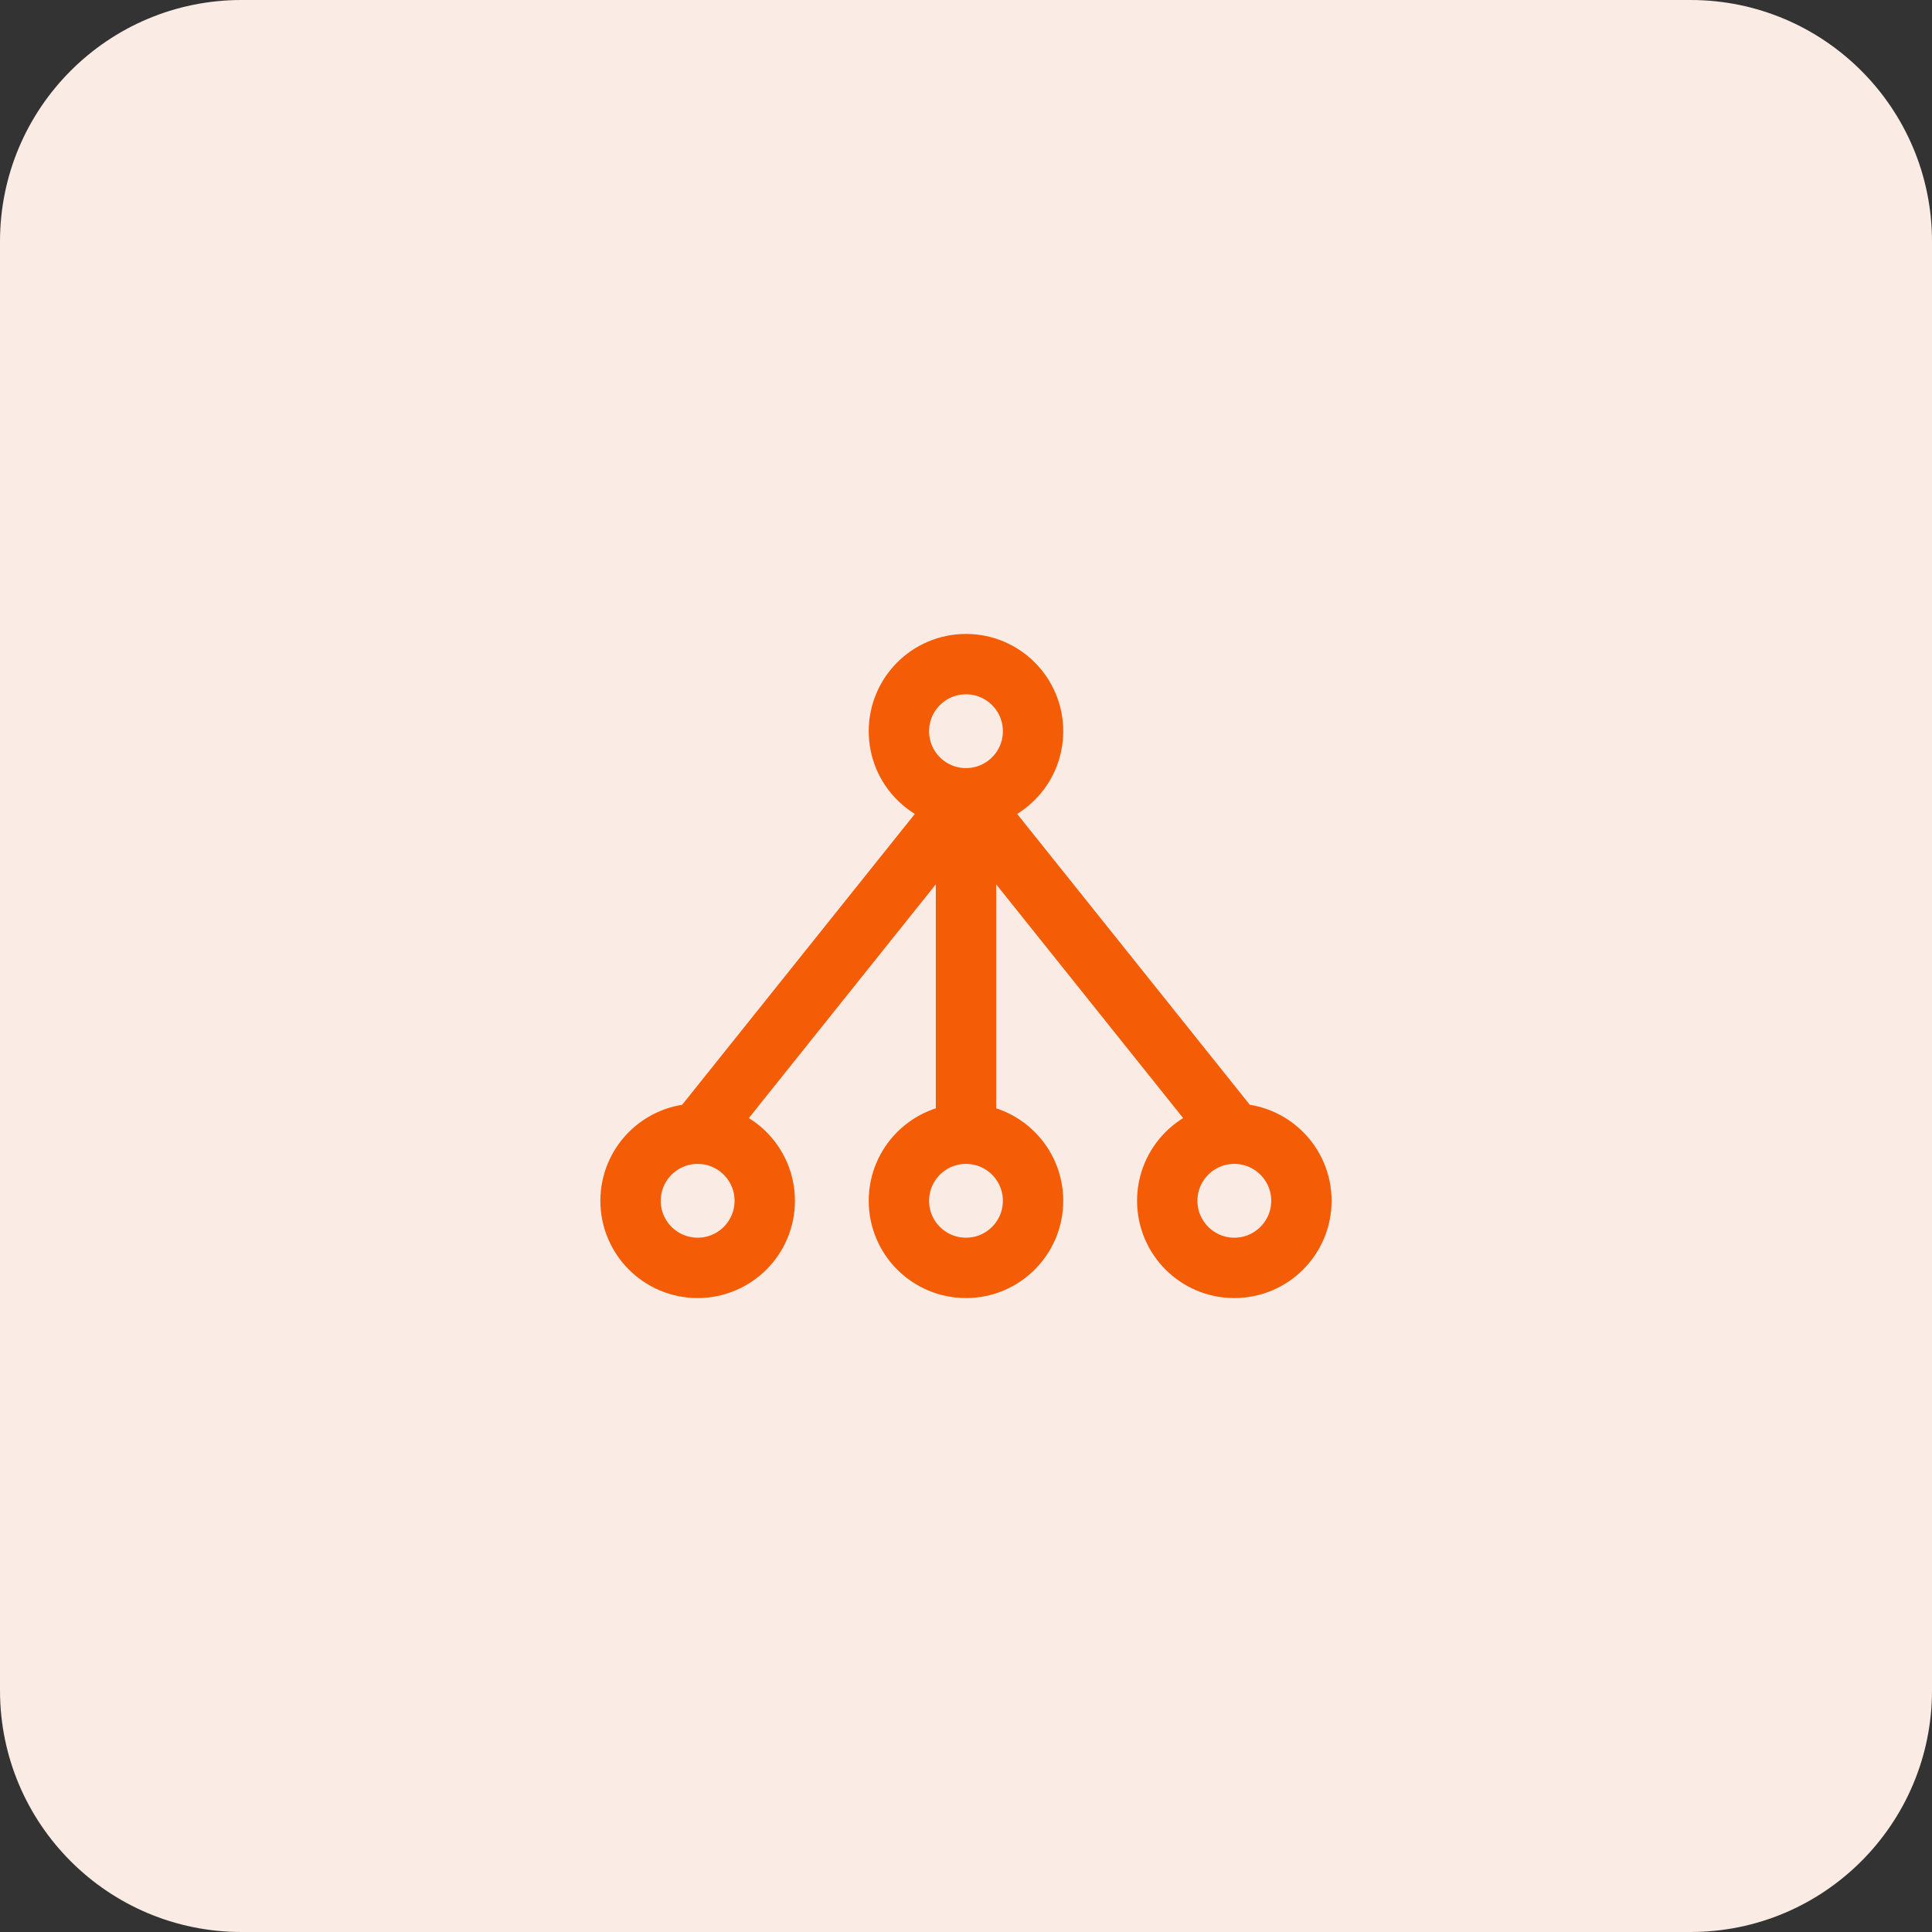
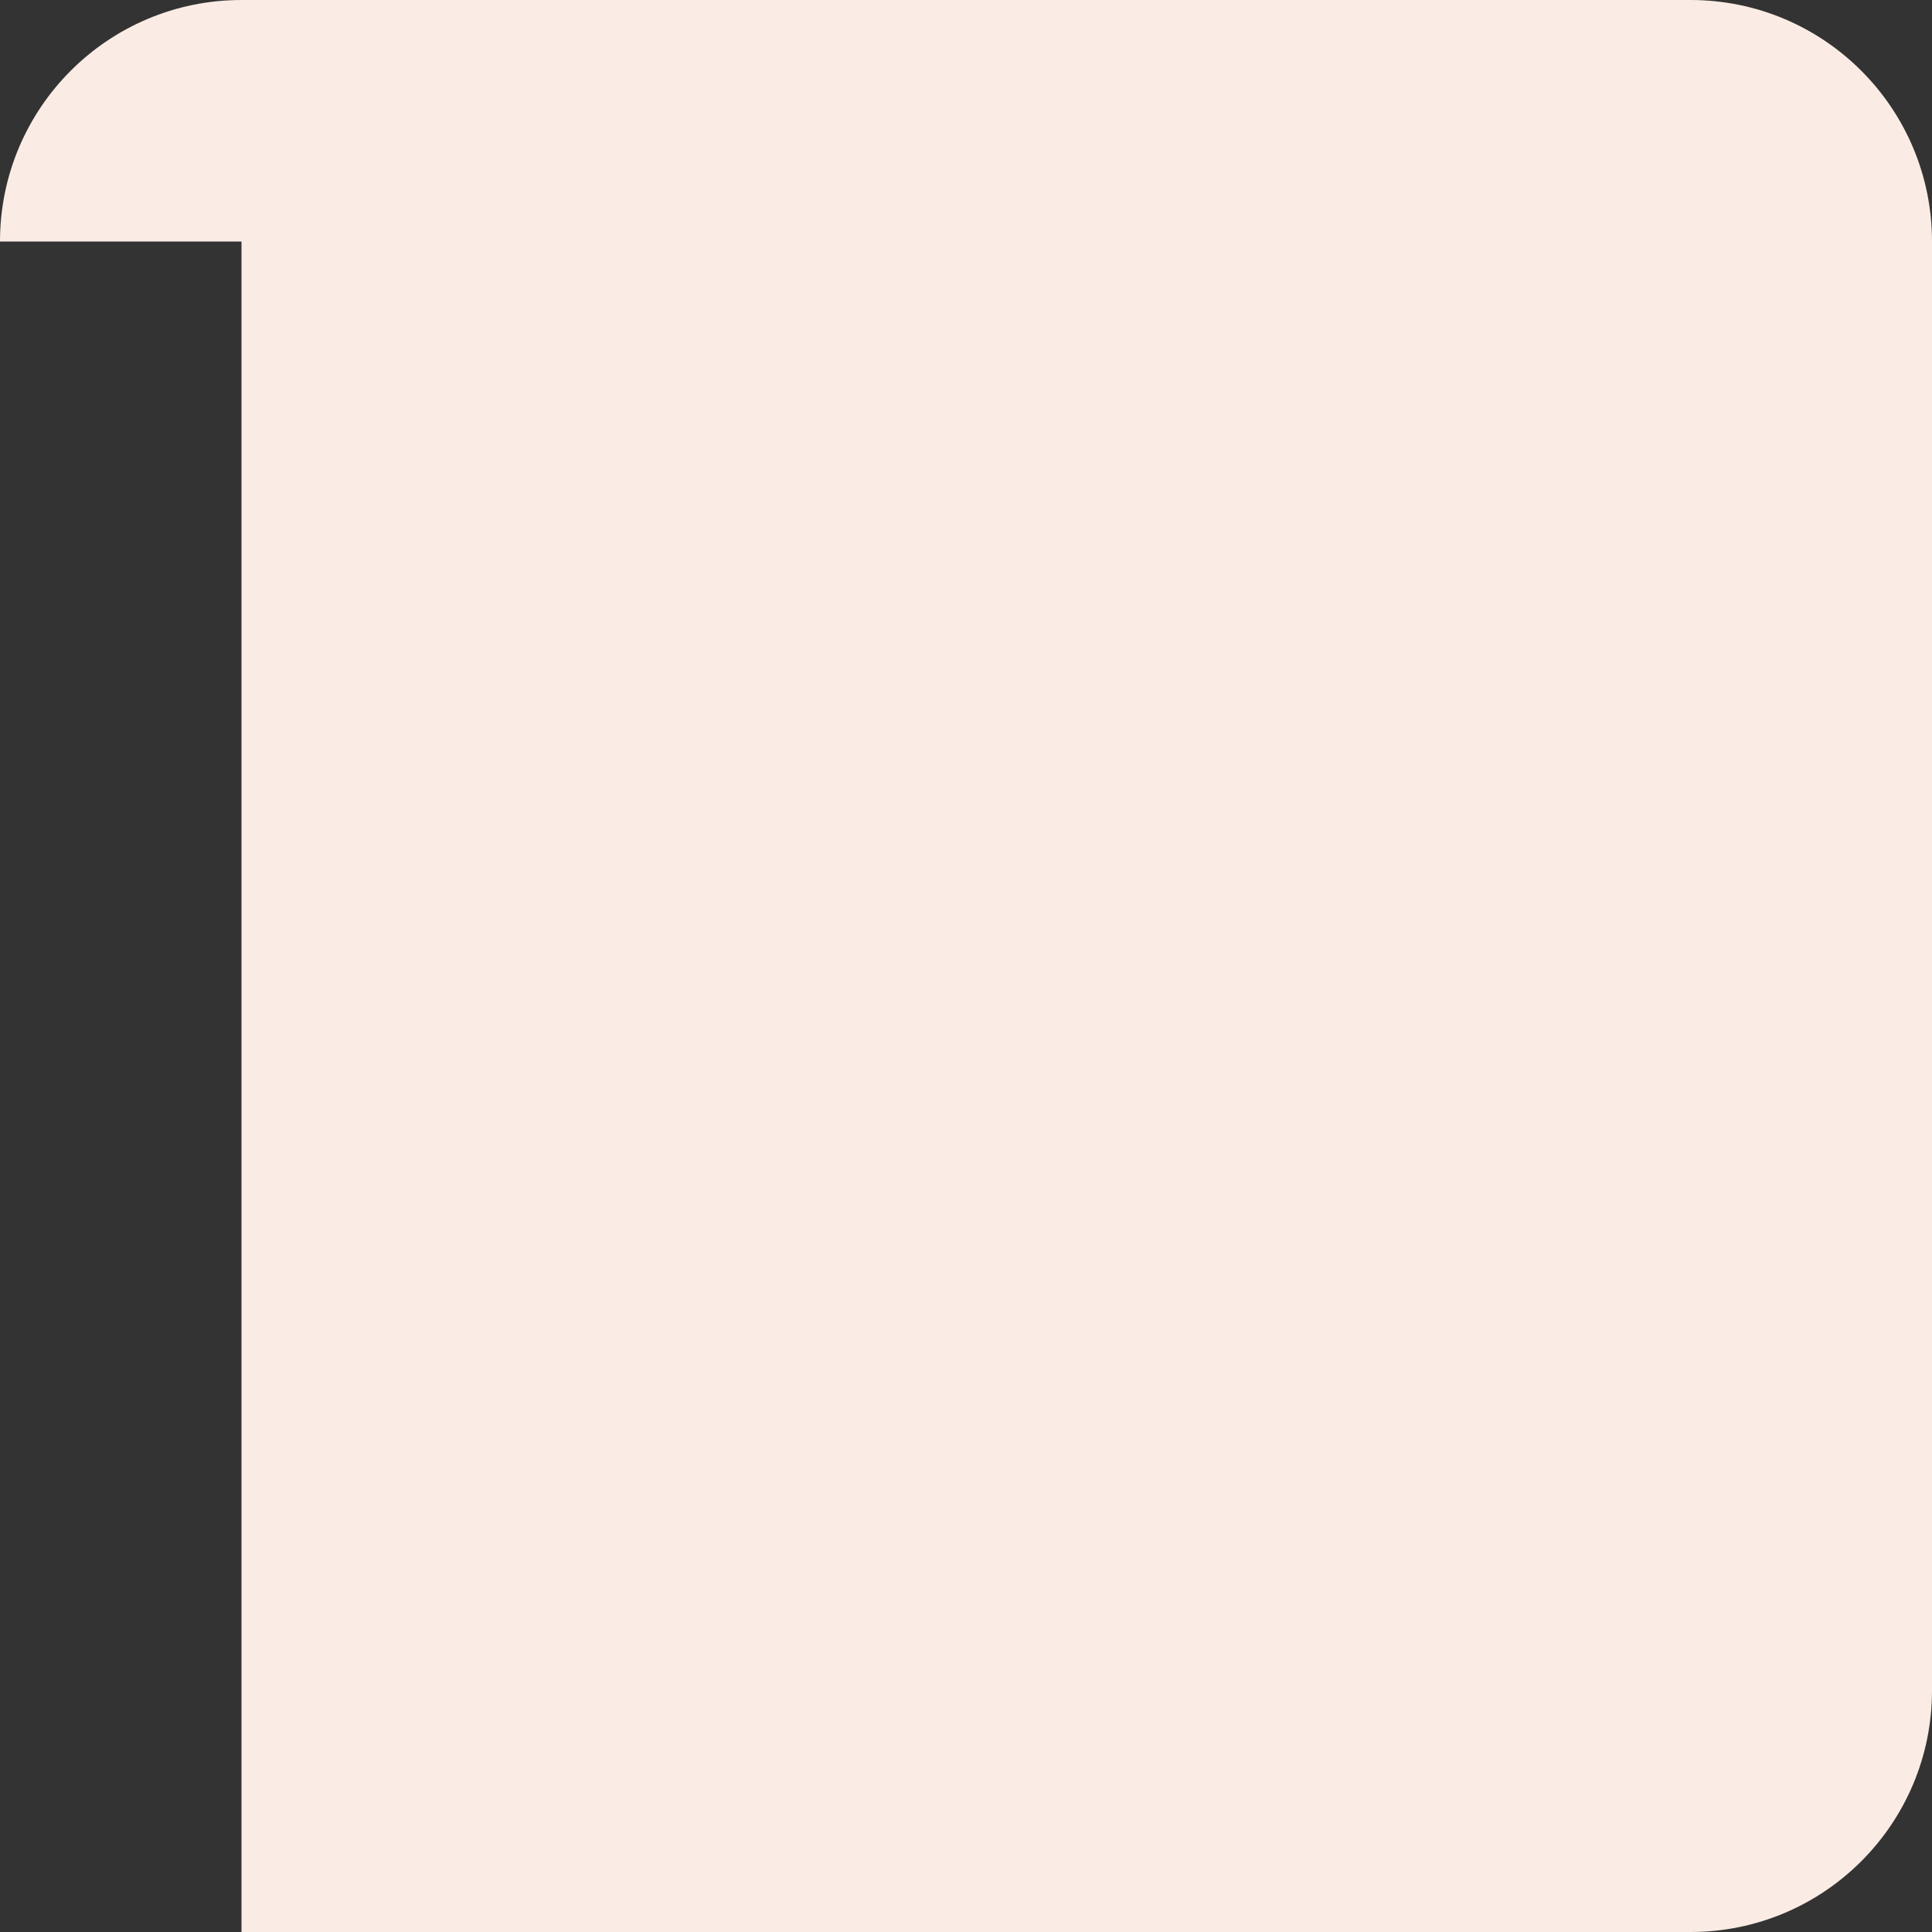
<svg xmlns="http://www.w3.org/2000/svg" width="48" height="48" viewBox="0 0 48 48" fill="none">
  <rect x="0" y="0" width="48" height="48" fill="#333333" stroke="none" />
-   <path d="M0 6C0 2.686 2.686 0 6 0H42C45.314 0 48 2.686 48 6V42C48 45.314 45.314 48 42 48H6C2.686 48 0 45.314 0 42V6Z" fill="#FAECE4" />
-   <path d="M24 19.833L17.333 28.167M24 19.833L30.666 28.167M24 19.833L24 28.167M24 19.833C23.079 19.833 22.333 19.087 22.333 18.167C22.333 17.246 23.079 16.5 24 16.5C24.92 16.5 25.666 17.246 25.666 18.167C25.666 19.087 24.92 19.833 24 19.833ZM17.333 28.167C16.413 28.167 15.666 28.913 15.666 29.833C15.666 30.754 16.413 31.5 17.333 31.5C18.253 31.5 19 30.754 19 29.833C19 28.913 18.253 28.167 17.333 28.167ZM30.666 28.167C29.746 28.167 29 28.913 29 29.833C29 30.754 29.746 31.5 30.666 31.5C31.587 31.5 32.333 30.754 32.333 29.833C32.333 28.913 31.587 28.167 30.666 28.167ZM24 28.167C23.079 28.167 22.333 28.913 22.333 29.833C22.333 30.754 23.079 31.5 24 31.5C24.92 31.5 25.666 30.754 25.666 29.833C25.666 28.913 24.92 28.167 24 28.167Z" stroke="#F45C06" stroke-width="1.5" stroke-linecap="round" stroke-linejoin="round" />
+   <path d="M0 6C0 2.686 2.686 0 6 0H42C45.314 0 48 2.686 48 6V42C48 45.314 45.314 48 42 48H6V6Z" fill="#FAECE4" />
</svg>